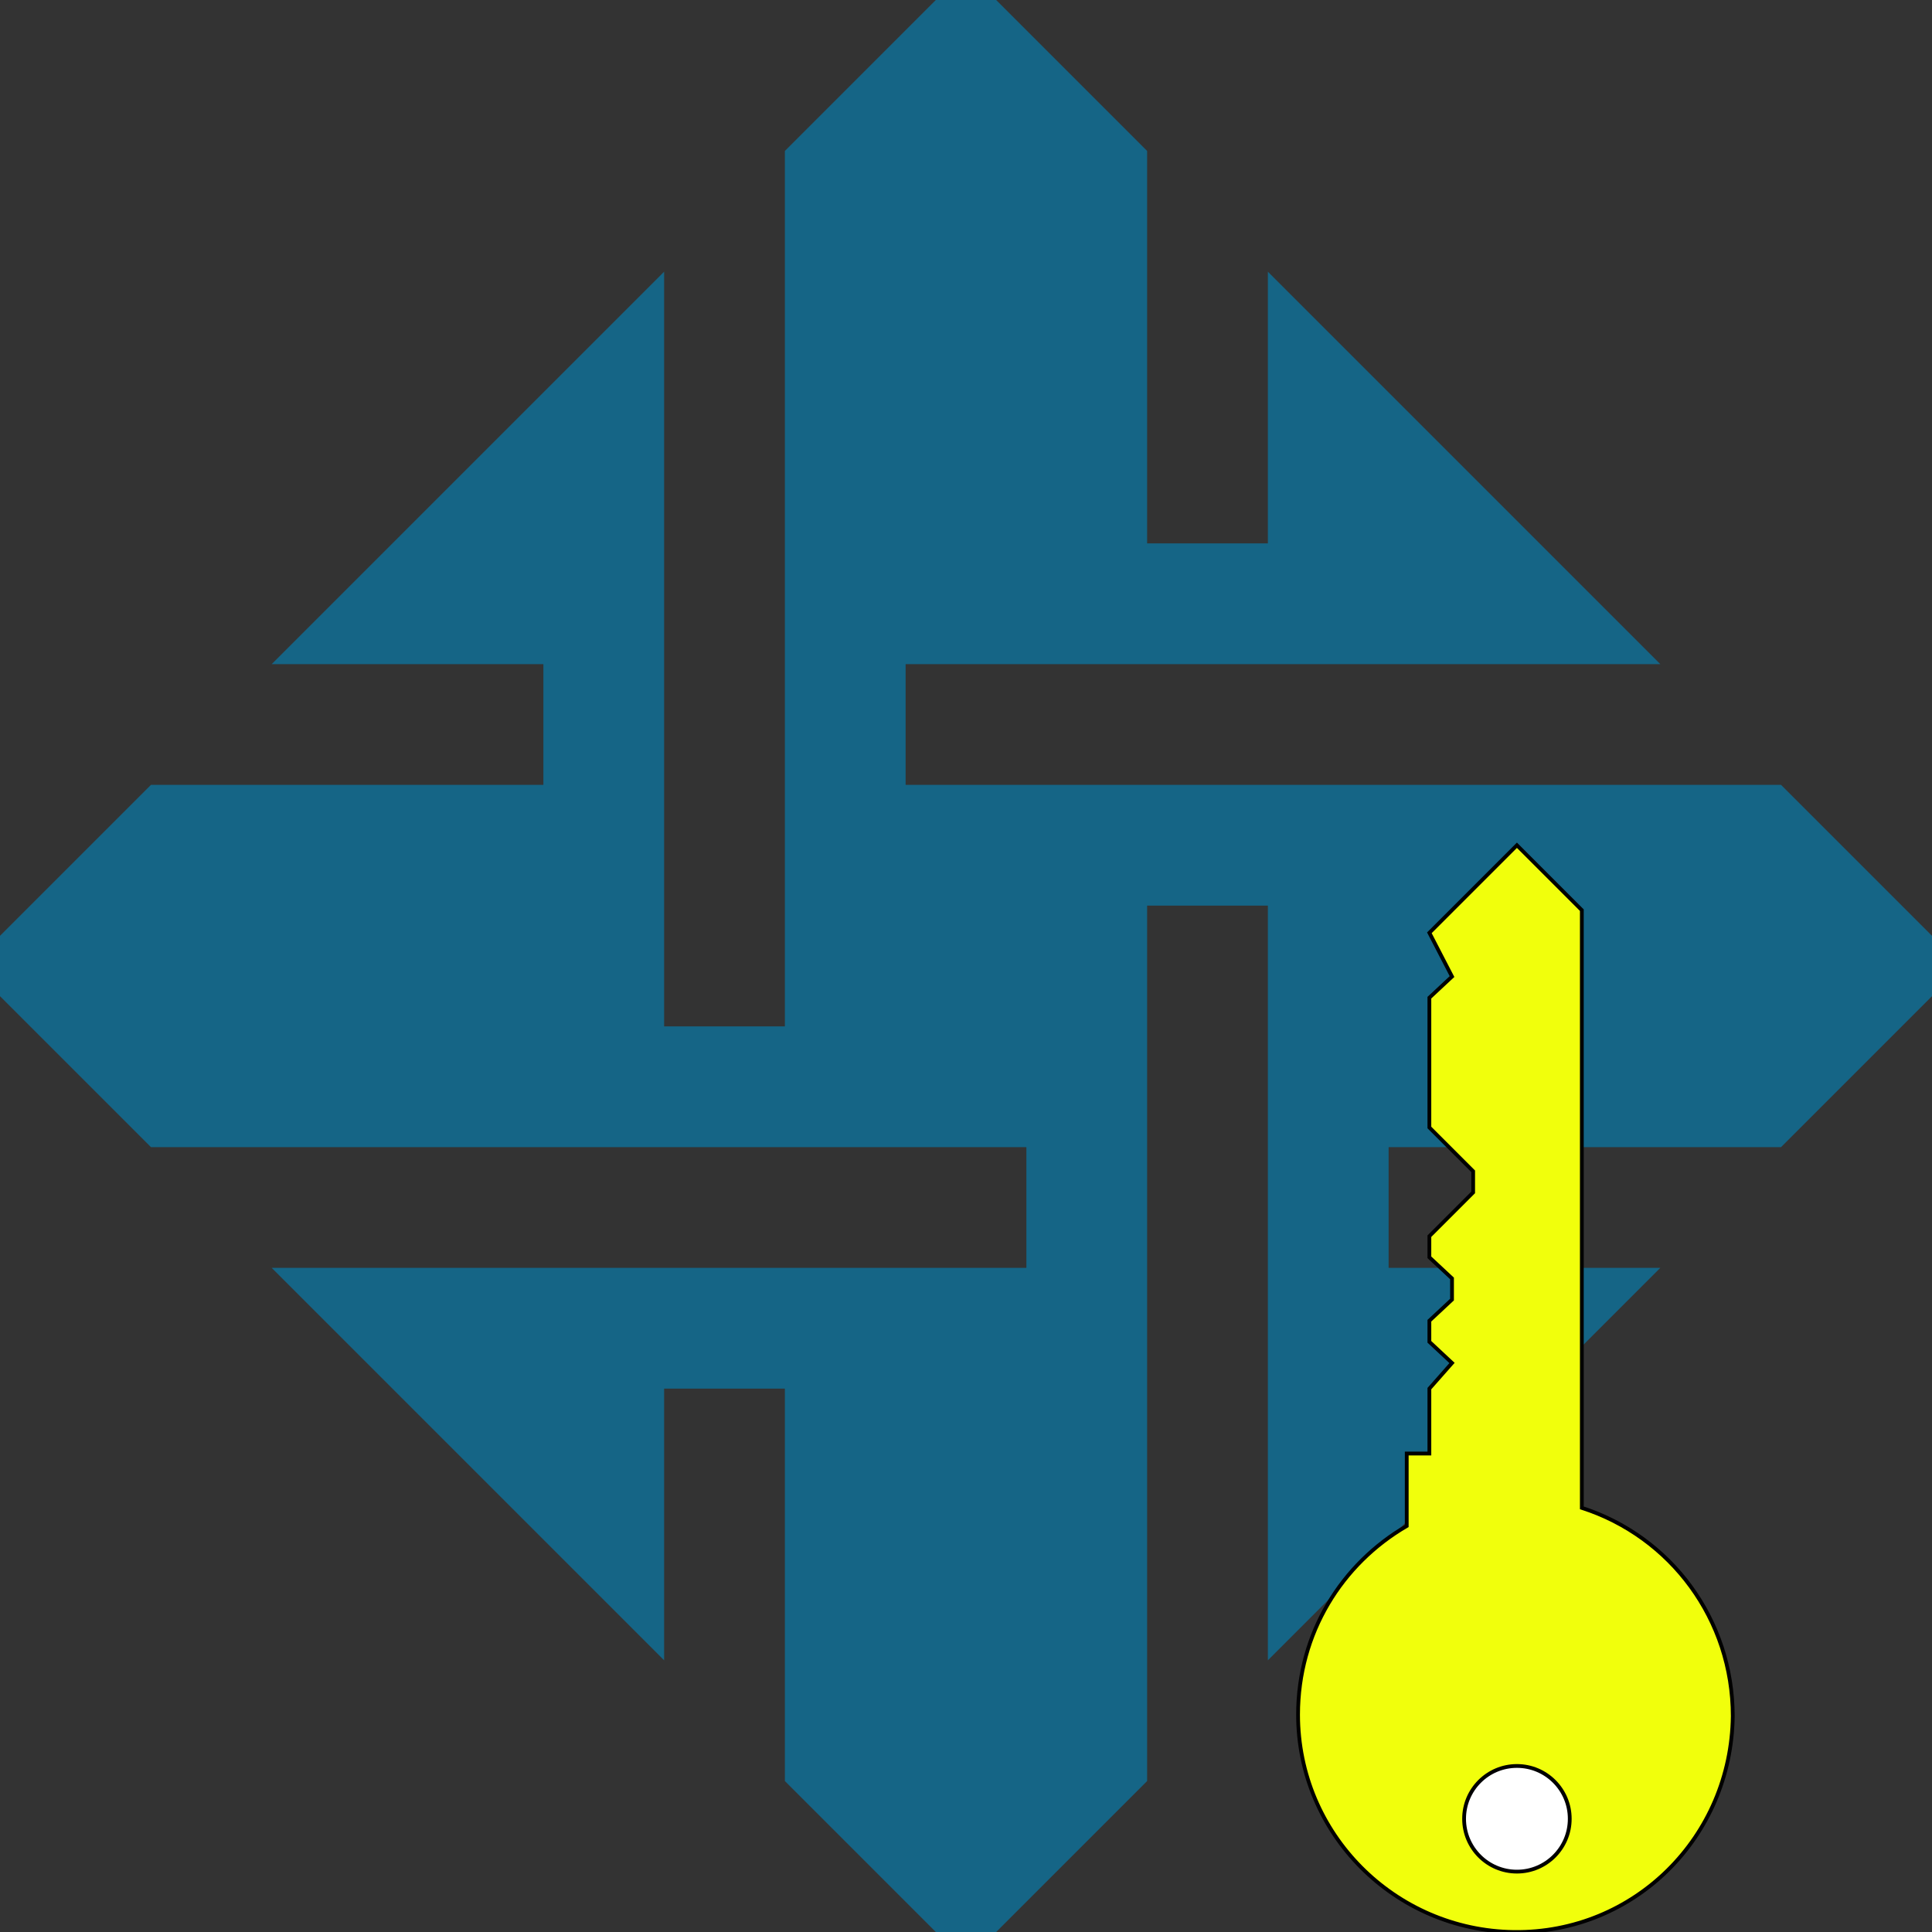
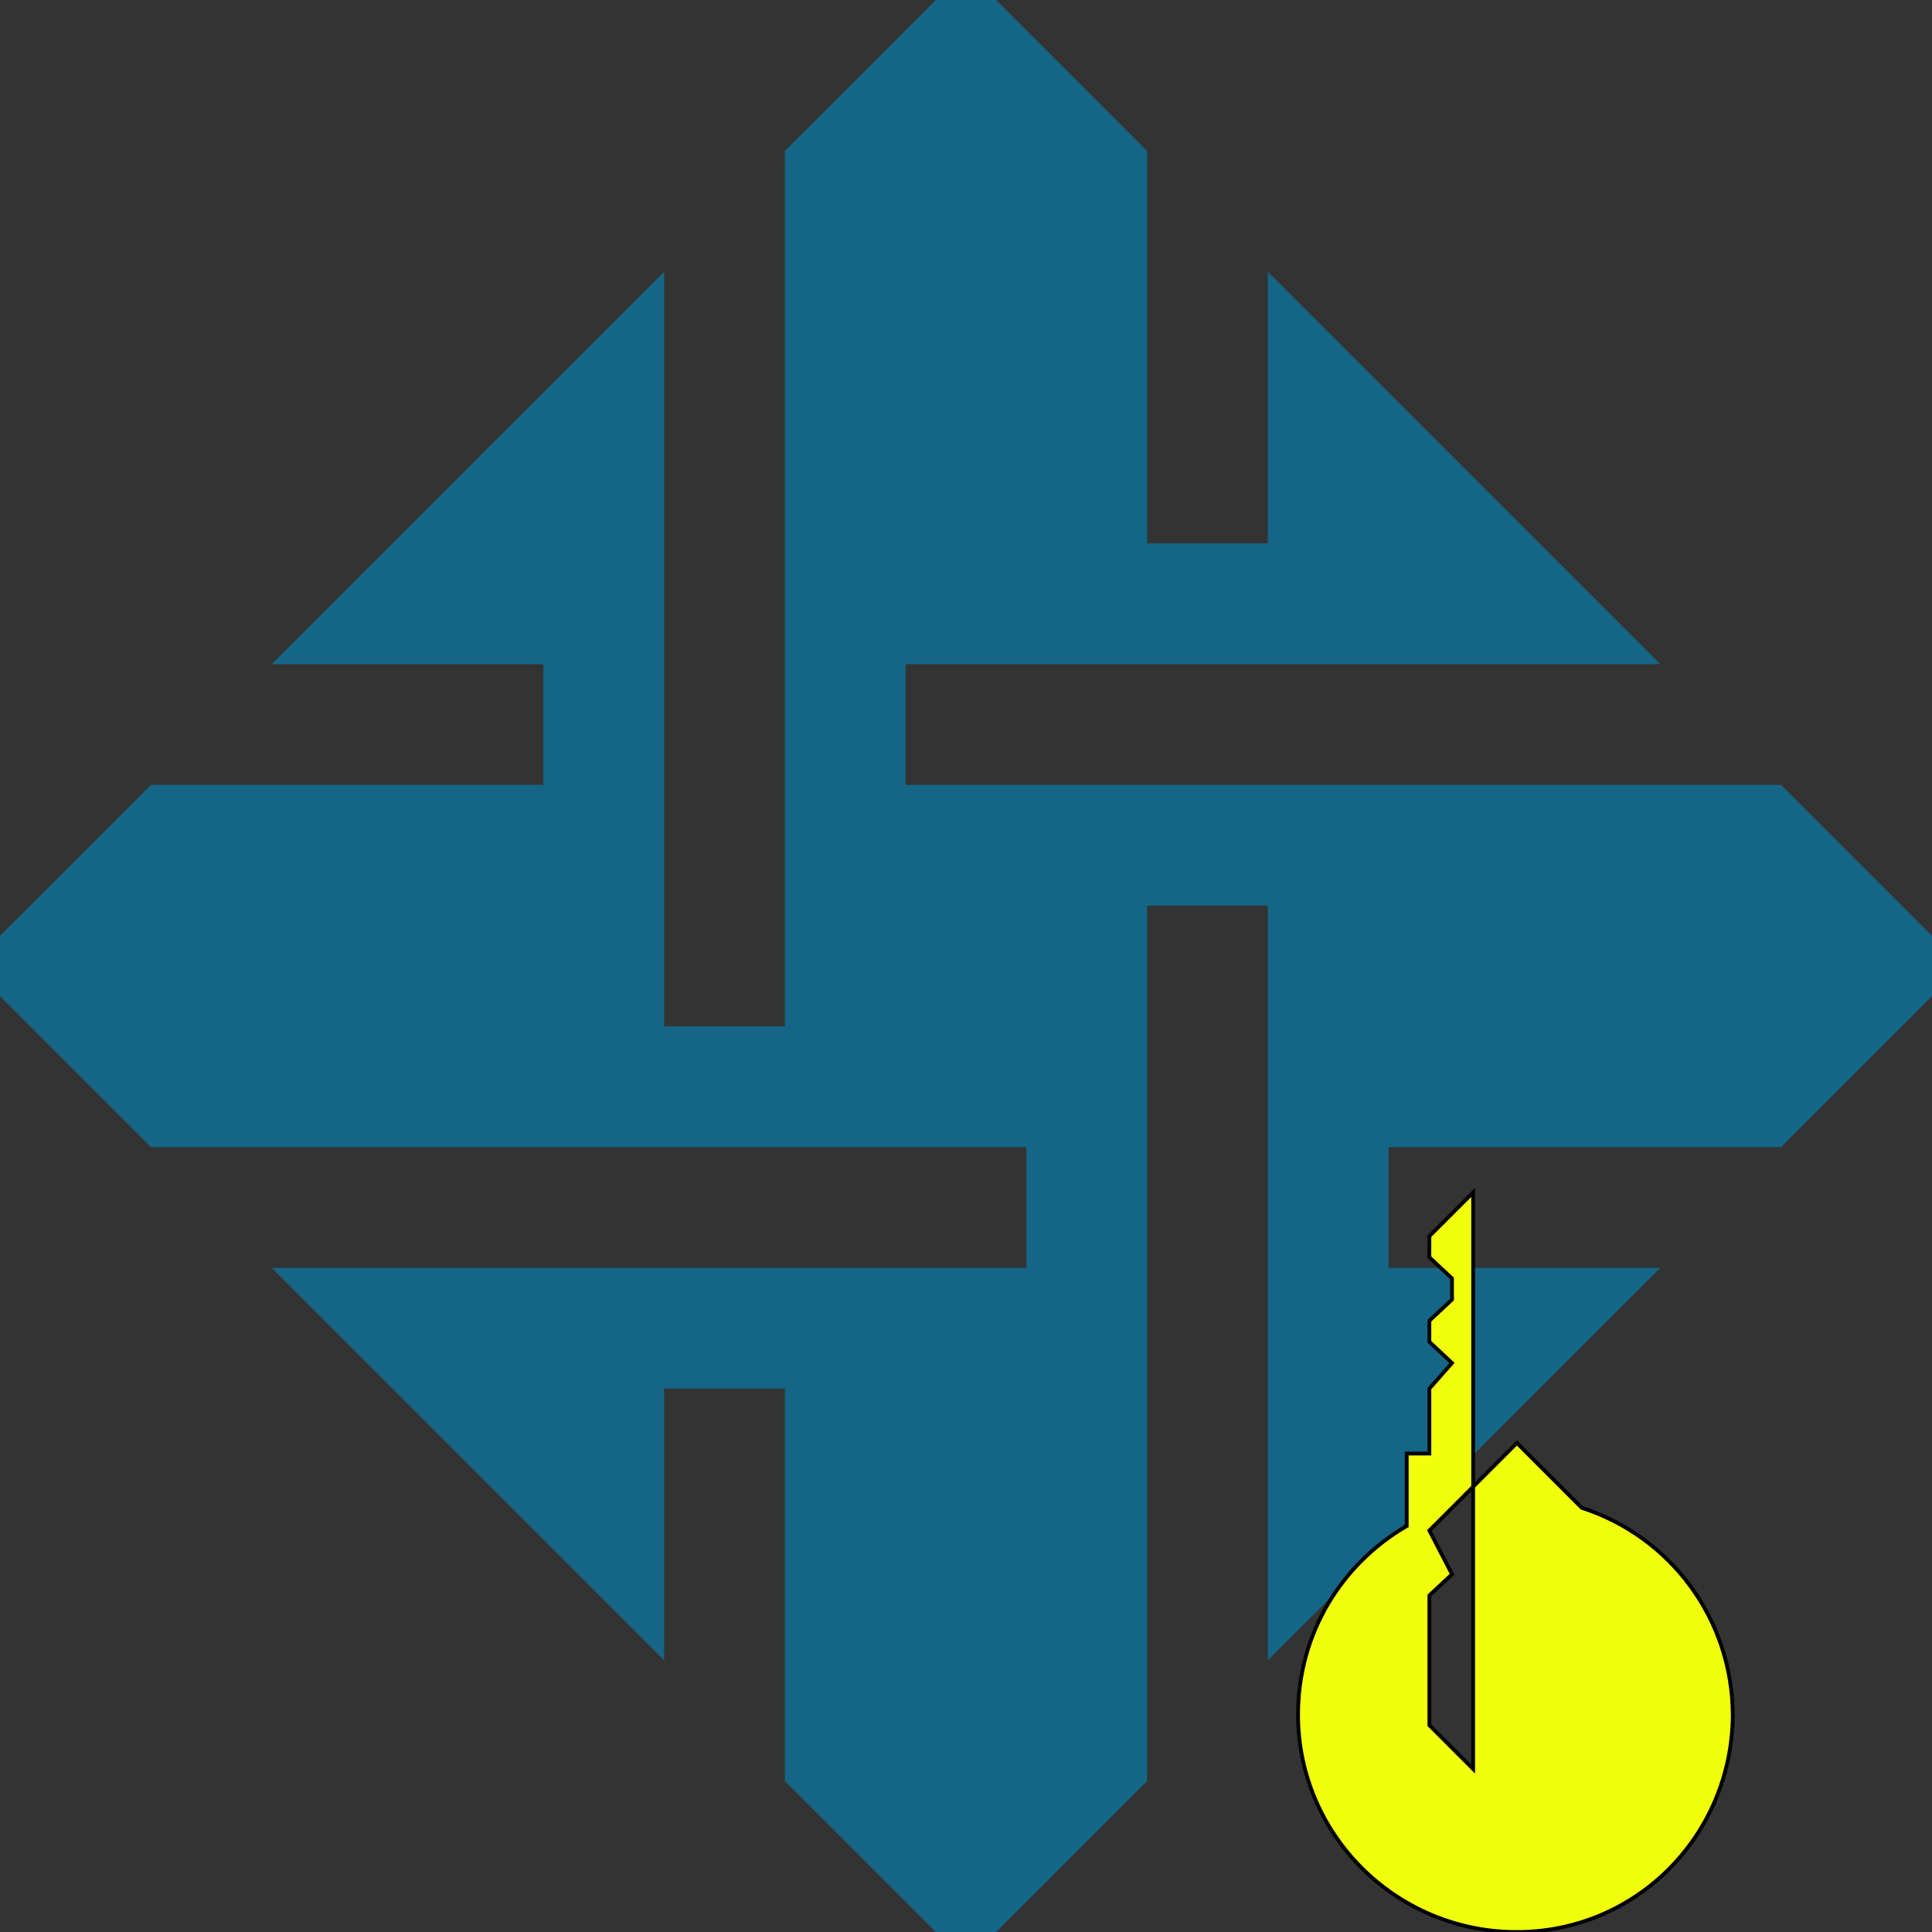
<svg xmlns="http://www.w3.org/2000/svg" version="1.1" id="图层_1" x="0px" y="0px" width="128" height="128" viewBox="0 0 128 128" style="enable-background:new 0 0 128 128;" xml:space="preserve">
  <rect x="0" y="0" width="128" height="128" fill="#333333" stroke="none" />
  <style type="text/css">
	.st0{fill-rule:evenodd;clip-rule:evenodd;fill:#156586;}
	.st1{fill-rule:evenodd;clip-rule:evenodd;fill:#F1FF0C;stroke:#000000;stroke-width:0.25;stroke-miterlimit:10;}
	.st2{fill:#FFFFFF;stroke:#000000;stroke-width:0.25;stroke-miterlimit:10;}
</style>
  <path id="形状_1" class="st0" d="M36,52H10L0,62v4l10,10h58v8H18l26,26V92h8v26l10,10h4l10-10V60h8v50l26-26H92v-8h26l10-10v-4  l-10-10H60v-8h50L84,18v18h-8V10L66,0h-4L52,10v58h-8V18L18,44h18V52z" />
-   <path class="st1" d="M104.8,99.9V60.3l-4.3-4.3l-5.8,5.8l1.5,2.9l-1.5,1.4v8.6l2.9,2.9V79l-2.9,2.9v1.4l1.5,1.4v1.4l-1.5,1.4v1.4  l1.5,1.4L94.7,92v4.3h-1.5v4.8c-4.3,2.5-7.2,7.1-7.2,12.5c0,7.9,6.4,14.3,14.3,14.4c8,0.1,14.4-6.3,14.5-14.3  C114.8,107.3,110.7,101.8,104.8,99.9z" />
-   <circle id="椭圆_2" class="st2" cx="100.5" cy="120.5" r="3.5" />
+   <path class="st1" d="M104.8,99.9l-4.3-4.3l-5.8,5.8l1.5,2.9l-1.5,1.4v8.6l2.9,2.9V79l-2.9,2.9v1.4l1.5,1.4v1.4l-1.5,1.4v1.4  l1.5,1.4L94.7,92v4.3h-1.5v4.8c-4.3,2.5-7.2,7.1-7.2,12.5c0,7.9,6.4,14.3,14.3,14.4c8,0.1,14.4-6.3,14.5-14.3  C114.8,107.3,110.7,101.8,104.8,99.9z" />
</svg>